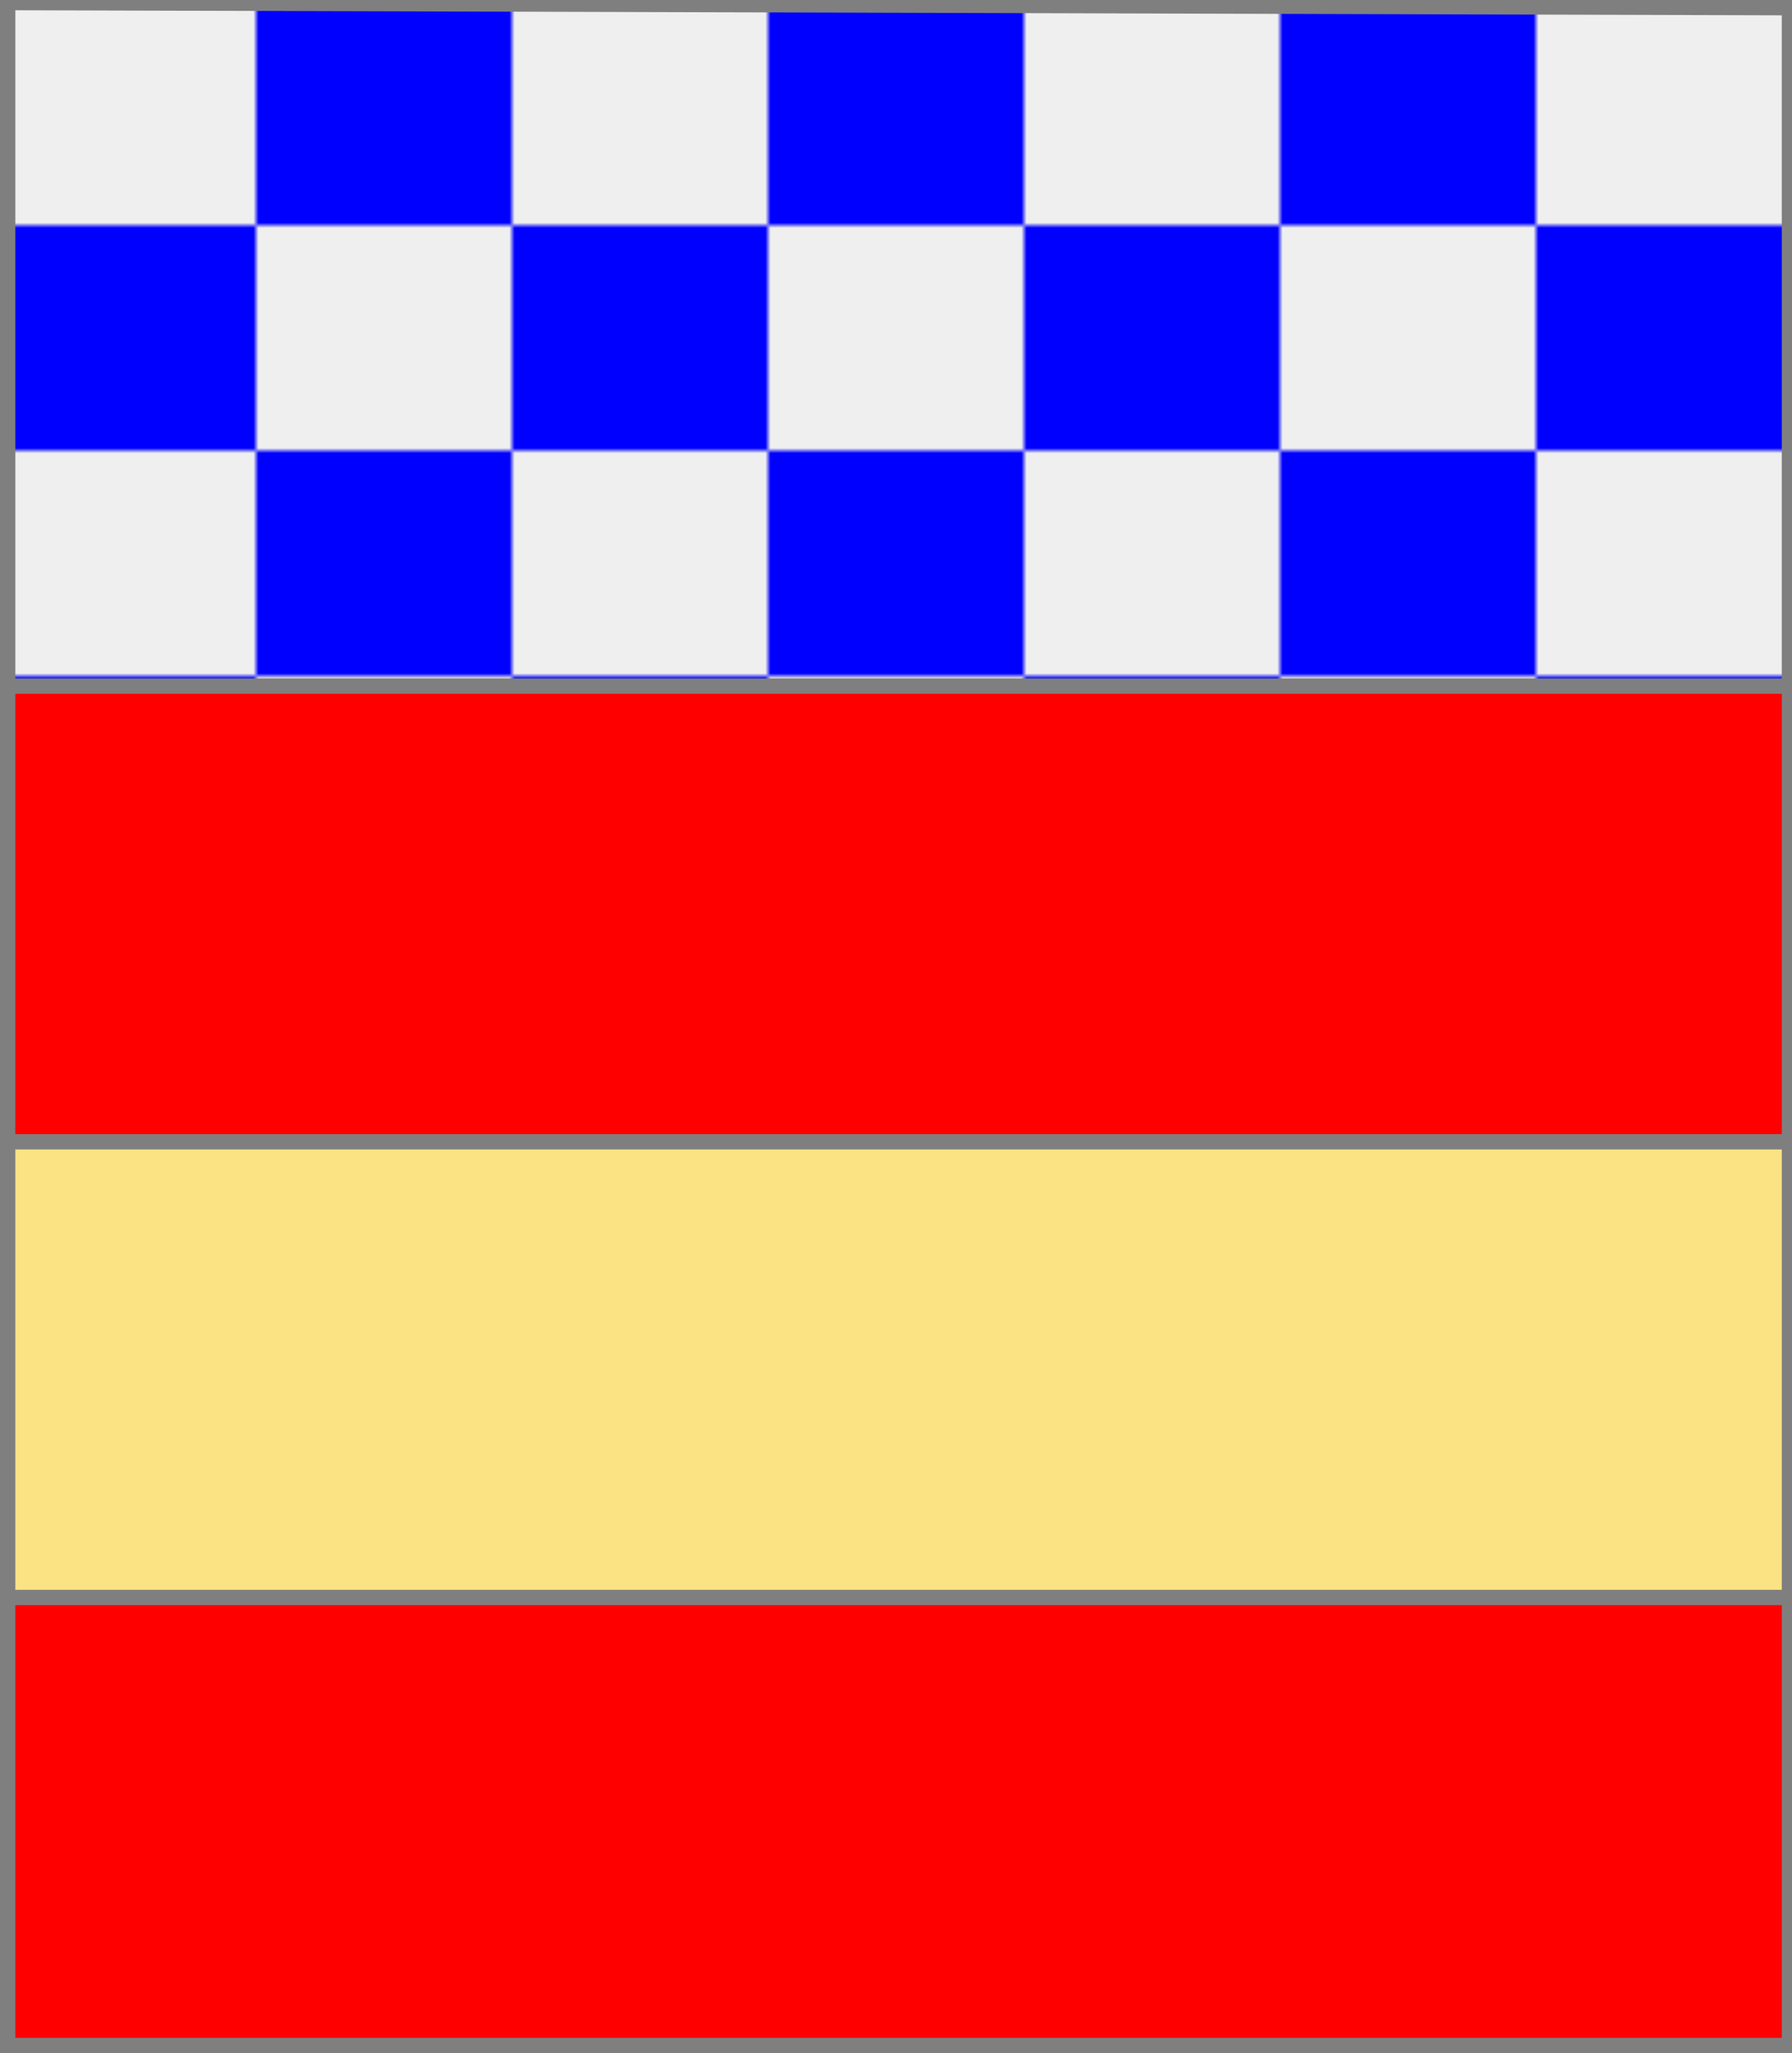
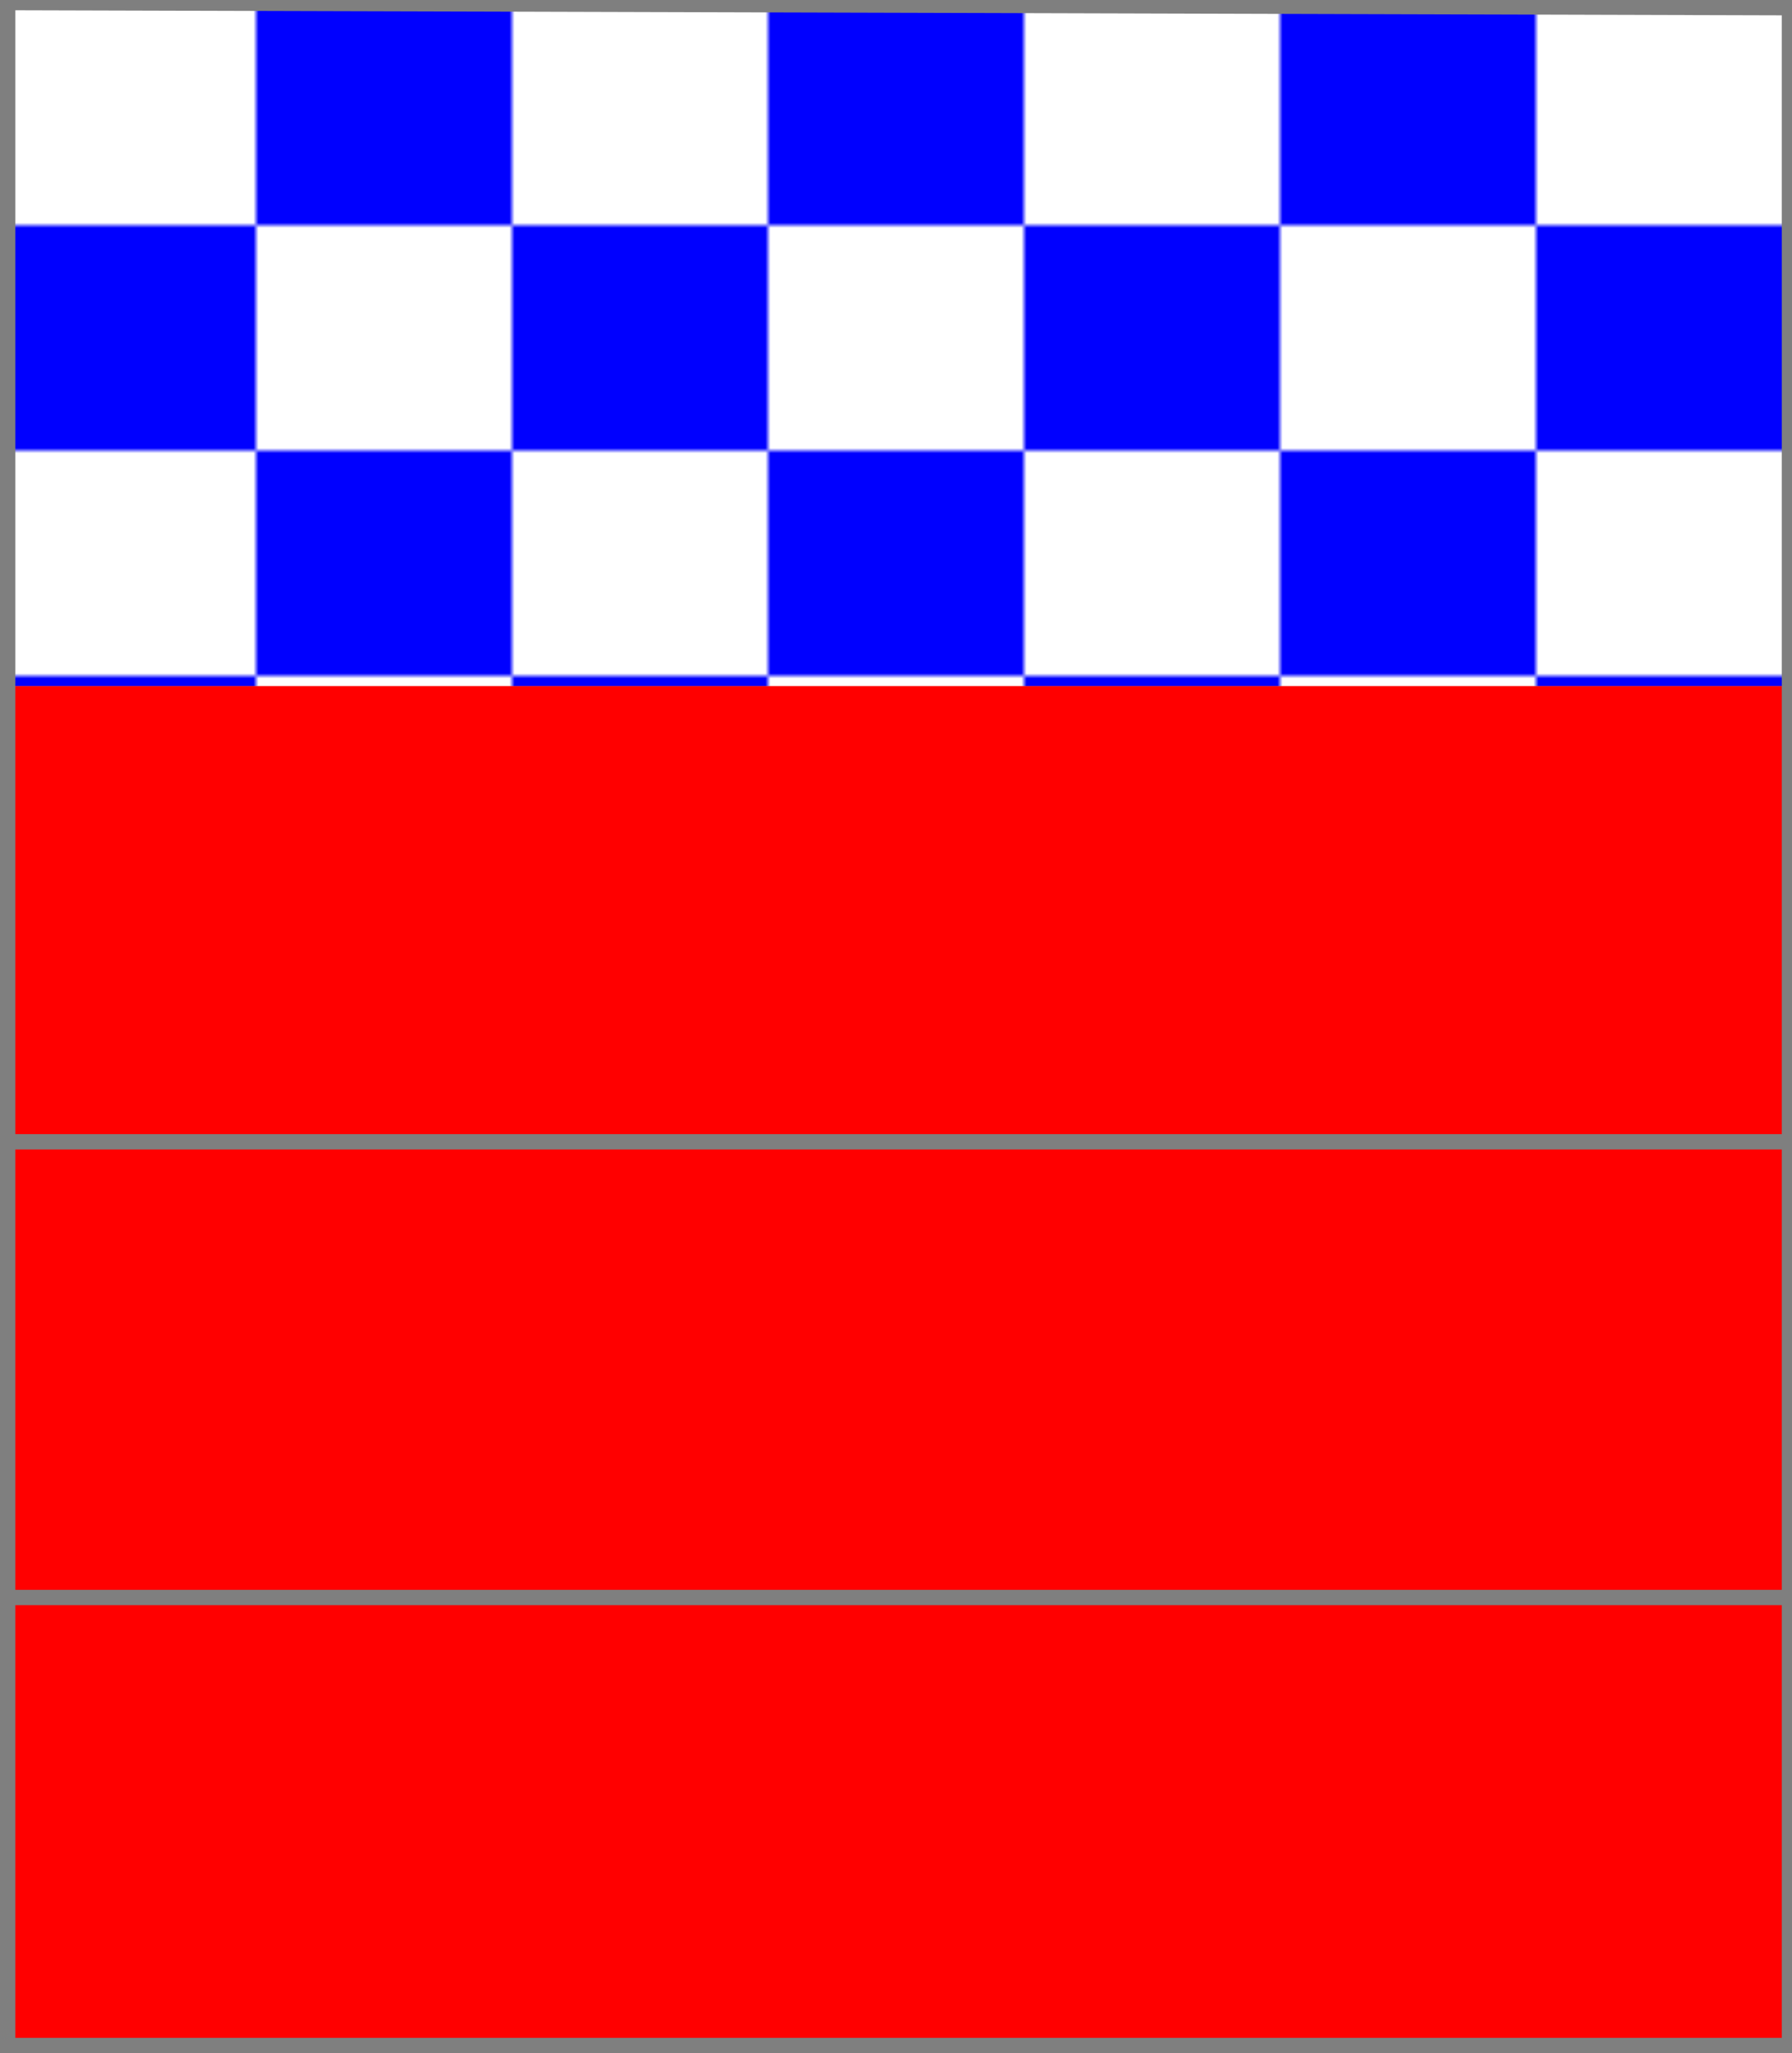
<svg xmlns="http://www.w3.org/2000/svg" width="350" height="401" xml:lang="fr">
  <g>
    <defs>
      <pattern id="id1" patternUnits="userSpaceOnUse" x="0" y="0" width="100" height="88">
        <g>
-           <path d="M 0,0 h 50 v 44 h -50 z" fill="#efefef" />
          <path d="M 50,0 h 50 v 44 h -50 z" fill="#0000ff" />
          <path d="M 0,44 h 50 v 44 h -50 z" fill="#0000ff" />
-           <path d="M 50,44 h 50 v 44 h -50 z" fill="#efefef" />
        </g>
      </pattern>
    </defs>
    <polygon fill="url(#id1)" points="1,1 350,1 350,134 1,134 " />
  </g>
  <g>
    <g>
      <polygon points="1,134 350,134 350,400 1,401 " fill="#ff0000" />
-       <polygon points="1,134 350,134 350,400 1,401 " stroke="#7f7f7f" stroke-width="3" fill-opacity="0.0" />
    </g>
    <g>
-       <polygon points="1,223 350,223 350,312 1,312 " fill="#fbe384" />
      <polygon points="1,223 350,223 350,312 1,312 " stroke="#7f7f7f" stroke-width="3" fill-opacity="0.0" />
    </g>
  </g>
  <polygon points="1,0 350,1 350,400 1,400 " stroke="#7f7f7f" stroke-width="4" fill-opacity="0.0" />
</svg>